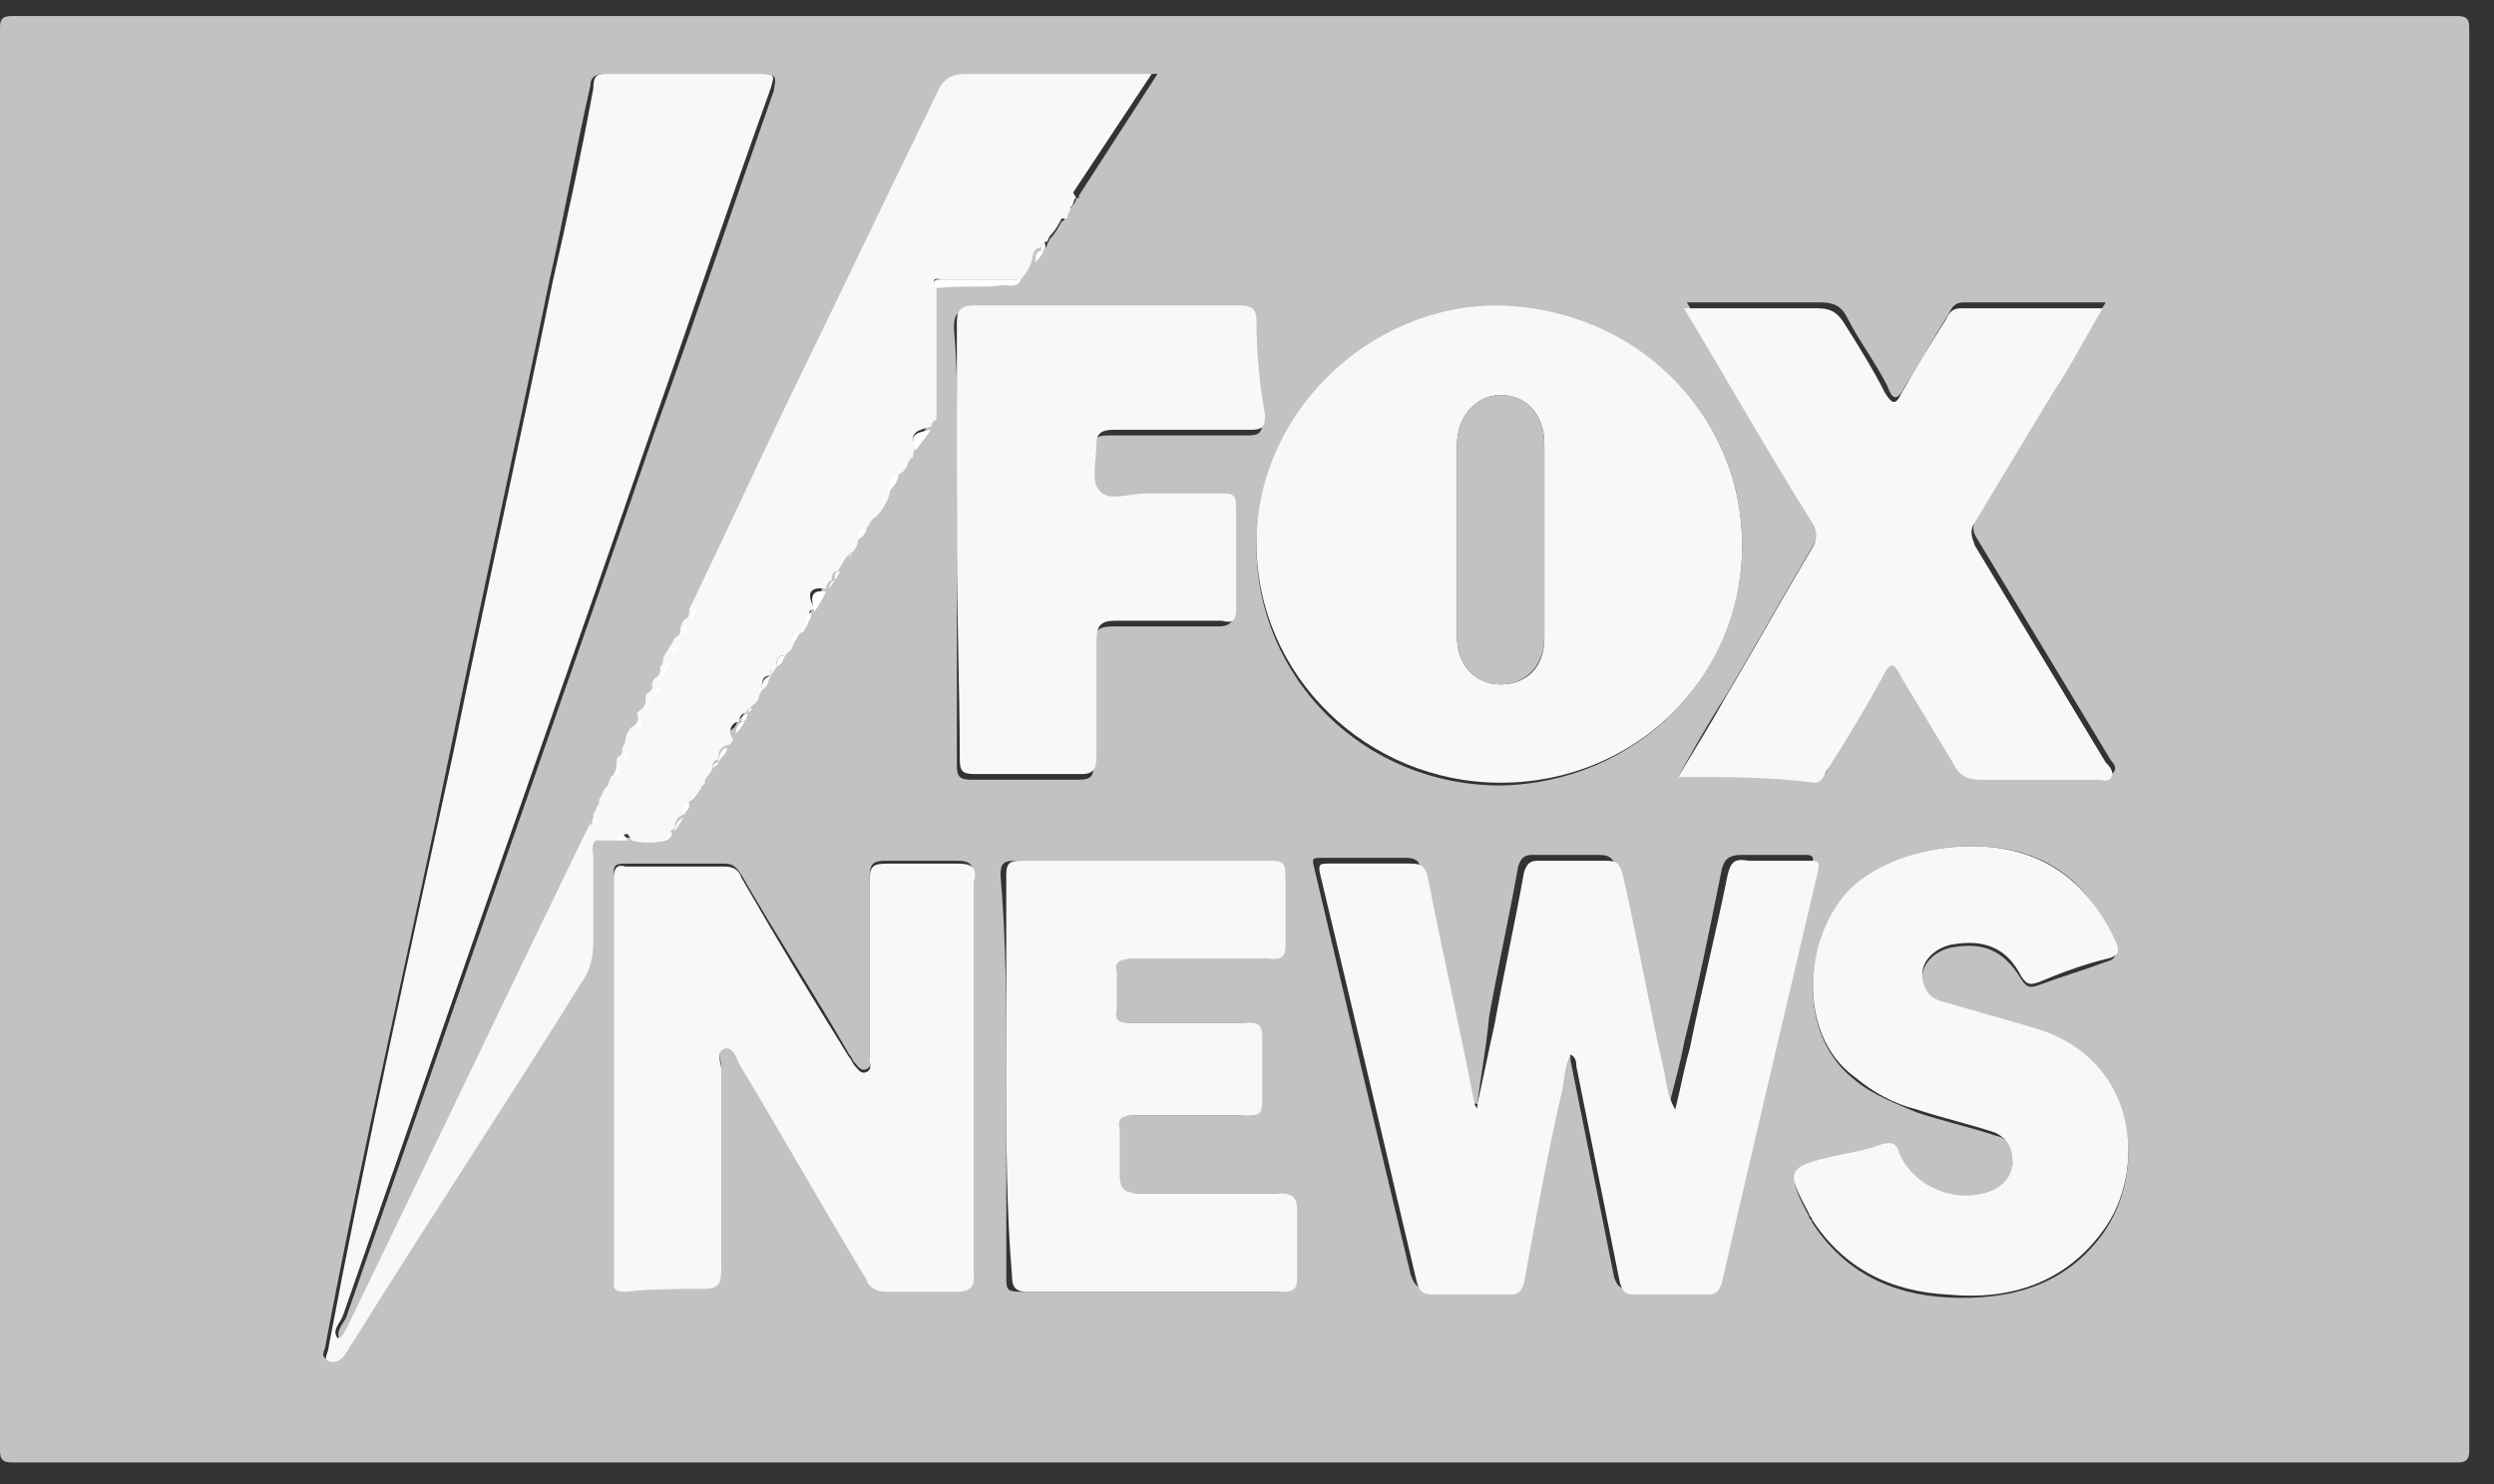
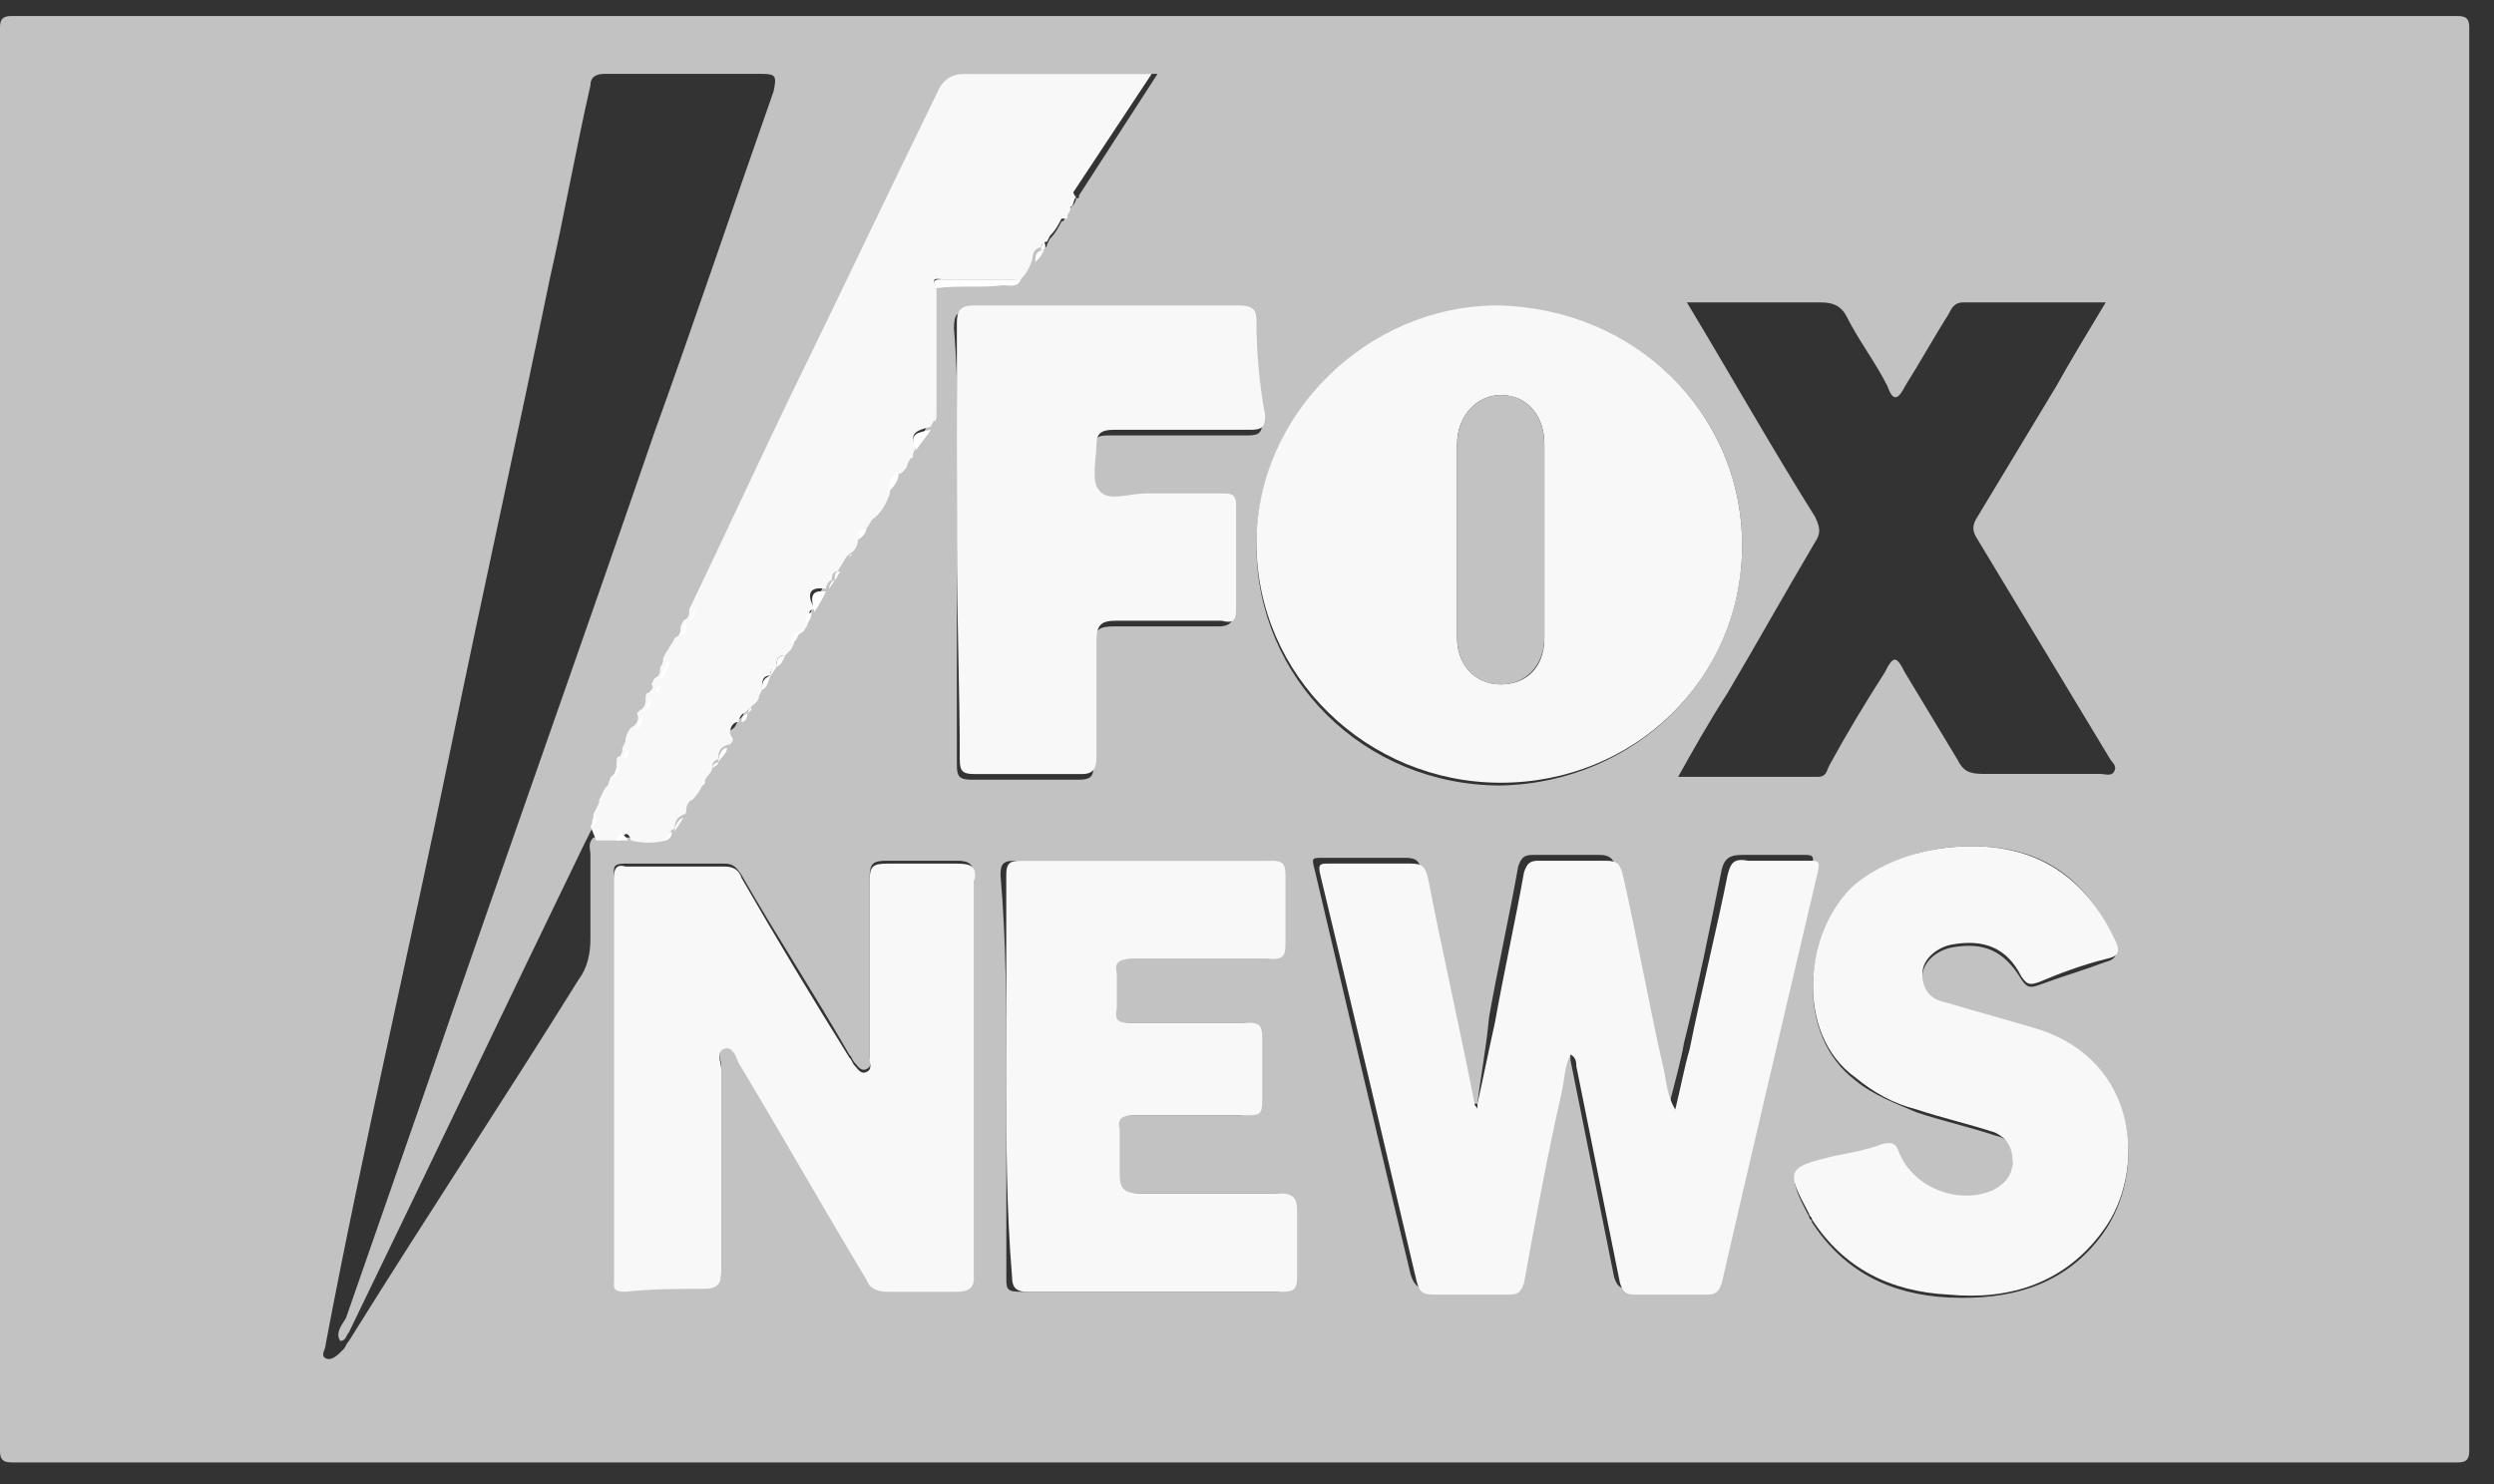
<svg xmlns="http://www.w3.org/2000/svg" width="42" height="25" viewBox="0 0 42 25" fill="none">
  <rect x="0" y="0" width="42" height="25" fill="#333333" stroke="none" />
  <path d="M20.816 24.635C13.959 24.635 7.102 24.635 0.196 24.635C0.049 24.635 0 24.586 0 24.44C0 16.448 0 8.456 0 0.464C0 0.318 0.049 0.27 0.196 0.27C13.91 0.27 27.673 0.27 41.387 0.27C41.534 0.27 41.583 0.318 41.583 0.464C41.583 8.456 41.583 16.448 41.583 24.44C41.583 24.586 41.534 24.635 41.387 24.635C34.53 24.635 27.673 24.635 20.816 24.635ZM10.579 12.647C10.53 12.647 10.53 12.696 10.53 12.745C10.481 12.745 10.481 12.793 10.481 12.842C10.432 12.891 10.383 12.988 10.383 13.086L10.286 13.232L10.236 13.281L10.188 13.378L10.139 13.476C10.139 13.476 10.139 13.476 10.139 13.524L10.09 13.622L10.041 13.719C10.041 13.719 9.992 13.719 10.041 13.768C9.992 13.817 9.992 13.865 9.992 13.914C9.943 14.011 9.894 14.109 9.845 14.206C8.522 16.935 7.2 19.713 5.877 22.442C5.828 22.491 5.828 22.588 5.73 22.588C5.633 22.442 5.779 22.296 5.828 22.198C6.269 20.931 6.71 19.664 7.151 18.397C8.424 14.694 9.747 10.99 11.02 7.287C11.706 5.386 12.343 3.486 13.028 1.537C13.077 1.293 13.077 1.244 12.832 1.244C11.951 1.244 11.069 1.244 10.188 1.244C10.041 1.244 9.943 1.293 9.943 1.439C9.698 2.511 9.502 3.632 9.257 4.704C8.718 7.335 8.13 9.967 7.592 12.598C6.906 15.961 6.122 19.274 5.486 22.637C5.486 22.734 5.388 22.832 5.486 22.881C5.584 22.929 5.682 22.832 5.779 22.734C5.828 22.686 5.828 22.637 5.877 22.588C7.151 20.541 8.473 18.544 9.747 16.497C9.894 16.302 9.943 16.058 9.943 15.815C9.943 15.327 9.943 14.889 9.943 14.401C9.943 14.304 9.894 14.206 9.992 14.109H10.53C10.726 14.109 10.922 14.109 11.118 14.109C11.167 14.109 11.167 14.109 11.167 14.06C11.216 14.06 11.265 13.963 11.265 13.914C11.314 13.865 11.363 13.768 11.412 13.67C11.461 13.67 11.461 13.622 11.461 13.573C11.51 13.524 11.559 13.476 11.559 13.427C11.657 13.329 11.706 13.232 11.755 13.134C11.804 13.134 11.804 13.086 11.804 13.037C11.853 12.988 11.902 12.94 11.902 12.842C11.951 12.842 12 12.793 12 12.745C12.049 12.647 12.147 12.598 12.147 12.501C12.196 12.501 12.245 12.452 12.245 12.403L12.294 12.306C12.392 12.257 12.392 12.209 12.441 12.111C12.489 12.111 12.539 12.014 12.539 11.965L12.588 11.916C12.636 11.916 12.636 11.867 12.636 11.867C12.685 11.819 12.734 11.77 12.783 11.672L12.832 11.575C12.93 11.526 12.93 11.429 12.979 11.331L13.077 11.185C13.175 11.136 13.175 11.039 13.224 10.99L13.273 10.893L13.322 10.795C13.42 10.747 13.42 10.649 13.469 10.6C13.518 10.552 13.567 10.503 13.567 10.405C13.665 10.357 13.665 10.308 13.665 10.21C13.763 10.113 13.812 10.016 13.861 9.869L13.959 9.723C14.008 9.675 14.057 9.626 14.057 9.577L14.204 9.333C14.253 9.333 14.253 9.333 14.253 9.285C14.351 9.236 14.4 9.138 14.4 9.041C14.449 8.992 14.498 8.944 14.547 8.846C14.596 8.846 14.645 8.797 14.645 8.7C14.791 8.554 14.889 8.408 14.938 8.261C15.036 8.164 15.085 8.066 15.134 7.92C15.183 7.871 15.232 7.823 15.232 7.774L15.281 7.677C15.33 7.677 15.33 7.628 15.33 7.579L15.379 7.482C15.477 7.384 15.575 7.287 15.624 7.141L15.673 7.043C15.722 6.994 15.722 6.946 15.722 6.897V4.801C16.114 4.704 16.506 4.801 16.849 4.753C16.947 4.753 17.093 4.801 17.142 4.655C17.241 4.558 17.289 4.46 17.338 4.314C17.387 4.265 17.436 4.217 17.485 4.119C17.583 4.217 17.632 4.168 17.632 4.119L17.681 4.022C17.779 3.924 17.828 3.827 17.877 3.729C17.926 3.729 17.926 3.681 17.926 3.681C17.926 3.681 17.926 3.681 17.926 3.632L17.975 3.534C18.073 3.486 18.122 3.388 18.122 3.34C18.171 3.34 18.171 3.34 18.171 3.291L19.494 1.244C18.416 1.244 17.387 1.244 16.359 1.244C16.065 1.244 15.967 1.342 15.869 1.585C15.036 3.291 14.204 5.045 13.371 6.751C12.832 7.871 12.294 8.992 11.755 10.162C11.706 10.162 11.706 10.21 11.706 10.259C11.657 10.308 11.657 10.357 11.608 10.454L11.559 10.503C11.51 10.552 11.461 10.649 11.461 10.698L11.412 10.795C11.363 10.844 11.314 10.893 11.314 10.941L11.265 11.136C11.216 11.185 11.216 11.234 11.216 11.283C11.167 11.331 11.118 11.38 11.118 11.477L11.069 11.575C11.02 11.624 10.971 11.672 11.02 11.721C10.971 11.721 10.971 11.77 10.971 11.819C10.922 11.867 10.873 11.965 10.873 12.014L10.824 12.062C10.775 12.111 10.726 12.209 10.726 12.306C10.677 12.355 10.628 12.452 10.628 12.55L10.579 12.647ZM29.338 9.187C29.338 6.946 27.526 5.191 25.224 5.191C23.02 5.191 21.159 6.994 21.159 9.187C21.159 11.429 22.971 13.232 25.273 13.232C27.575 13.183 29.338 11.38 29.338 9.187ZM24.881 18.592H24.783C24.783 18.544 24.734 18.544 24.734 18.495C24.489 17.228 24.195 15.961 23.951 14.694C23.901 14.499 23.853 14.45 23.657 14.45C23.216 14.45 22.726 14.45 22.285 14.45C22.089 14.45 22.089 14.45 22.138 14.645C22.677 16.935 23.216 19.226 23.755 21.467C23.804 21.613 23.853 21.711 24.049 21.711C24.489 21.711 24.881 21.711 25.322 21.711C25.469 21.711 25.567 21.662 25.567 21.516C25.763 20.444 26.008 19.372 26.203 18.3C26.253 18.105 26.253 17.861 26.351 17.666C26.448 17.715 26.448 17.764 26.448 17.861C26.693 19.079 26.938 20.298 27.183 21.516C27.232 21.662 27.281 21.711 27.428 21.711C27.82 21.711 28.261 21.711 28.652 21.711C28.799 21.711 28.848 21.662 28.897 21.516C29.436 19.226 29.975 16.935 30.514 14.596C30.563 14.401 30.514 14.401 30.367 14.401C30.024 14.401 29.681 14.401 29.338 14.401C29.142 14.401 29.044 14.45 28.995 14.645C28.799 15.62 28.604 16.594 28.359 17.569C28.31 17.861 28.212 18.202 28.114 18.592C27.967 18.3 27.967 18.105 27.918 17.91C27.673 16.838 27.477 15.717 27.232 14.645C27.183 14.499 27.134 14.401 26.938 14.401C26.546 14.401 26.203 14.401 25.812 14.401C25.665 14.401 25.616 14.45 25.567 14.596C25.42 15.425 25.224 16.302 25.077 17.13C25.028 17.666 24.93 18.154 24.881 18.592ZM28.261 13.086C29.093 13.086 29.828 13.086 30.612 13.086C30.759 13.086 30.759 12.988 30.808 12.891C31.101 12.355 31.395 11.867 31.738 11.331C31.885 11.039 31.934 11.039 32.081 11.331C32.375 11.819 32.669 12.306 32.963 12.793C33.06 12.988 33.158 13.037 33.403 13.037C34.04 13.037 34.726 13.037 35.362 13.037C35.461 13.037 35.558 13.086 35.607 12.988C35.656 12.891 35.558 12.842 35.51 12.745C34.775 11.526 34.04 10.308 33.305 9.09C33.208 8.944 33.208 8.846 33.305 8.7C33.746 7.969 34.187 7.238 34.628 6.507C34.873 6.068 35.167 5.581 35.461 5.094C34.628 5.094 33.844 5.094 33.06 5.094C32.914 5.094 32.865 5.191 32.816 5.289C32.571 5.679 32.326 6.117 32.081 6.507C31.983 6.702 31.885 6.799 31.787 6.507C31.591 6.117 31.297 5.727 31.101 5.338C31.003 5.143 30.857 5.094 30.661 5.094C30.122 5.094 29.583 5.094 28.995 5.094H28.408C29.142 6.312 29.828 7.53 30.563 8.7C30.661 8.895 30.661 8.992 30.563 9.138C30.073 9.967 29.583 10.844 29.093 11.672C28.75 12.209 28.506 12.647 28.261 13.086ZM16.408 18.154C16.408 17.033 16.408 15.912 16.408 14.791C16.408 14.548 16.31 14.499 16.114 14.499C15.722 14.499 15.33 14.499 14.938 14.499C14.694 14.499 14.645 14.548 14.645 14.791C14.645 15.815 14.645 16.789 14.645 17.812C14.645 17.861 14.694 17.959 14.596 18.007C14.498 18.056 14.449 17.959 14.4 17.91C14.351 17.861 14.351 17.812 14.302 17.764C13.714 16.74 13.077 15.766 12.489 14.742C12.392 14.596 12.343 14.548 12.196 14.548C11.657 14.548 11.069 14.548 10.53 14.548C10.335 14.548 10.335 14.596 10.335 14.742C10.335 15.278 10.335 15.863 10.335 16.399C10.335 18.105 10.335 19.811 10.335 21.516C10.335 21.711 10.383 21.76 10.53 21.711C10.971 21.711 11.412 21.662 11.853 21.662C12.098 21.662 12.147 21.613 12.147 21.37C12.147 20.249 12.147 19.079 12.147 17.959C12.147 17.861 12.049 17.666 12.196 17.618C12.343 17.569 12.343 17.764 12.441 17.861C13.175 19.079 13.91 20.298 14.596 21.516C14.694 21.662 14.791 21.711 14.938 21.711C15.33 21.711 15.722 21.711 16.114 21.711C16.359 21.711 16.408 21.662 16.408 21.419C16.408 20.346 16.408 19.274 16.408 18.154ZM16.114 9.138C16.114 10.405 16.114 11.624 16.114 12.891C16.114 13.086 16.163 13.134 16.359 13.134C16.947 13.134 17.583 13.134 18.171 13.134C18.416 13.134 18.416 13.037 18.416 12.842C18.416 12.209 18.416 11.526 18.416 10.893C18.416 10.6 18.514 10.552 18.759 10.552C19.346 10.552 19.934 10.552 20.522 10.552C20.669 10.552 20.767 10.503 20.767 10.357C20.767 9.772 20.767 9.187 20.767 8.602C20.767 8.408 20.718 8.408 20.522 8.408C20.081 8.408 19.689 8.408 19.249 8.408C19.004 8.408 18.612 8.554 18.465 8.359C18.318 8.213 18.416 7.823 18.416 7.579C18.416 7.335 18.514 7.335 18.71 7.335C19.494 7.335 20.228 7.335 21.012 7.335C21.208 7.335 21.257 7.287 21.257 7.092C21.208 6.556 21.159 6.02 21.11 5.484C21.11 5.289 21.012 5.24 20.816 5.24C19.346 5.24 17.877 5.24 16.359 5.24C16.114 5.24 16.065 5.289 16.065 5.532C16.163 6.702 16.114 7.92 16.114 9.138ZM33.208 14.255C32.424 14.255 31.738 14.499 31.248 14.937C30.367 15.717 30.22 17.423 31.248 18.202C31.542 18.446 31.934 18.592 32.277 18.738C32.718 18.885 33.158 18.982 33.599 19.128C33.844 19.177 33.942 19.372 33.893 19.616C33.893 19.859 33.795 20.005 33.55 20.103C32.963 20.346 32.228 20.054 31.983 19.469C31.934 19.323 31.836 19.226 31.689 19.323C31.444 19.421 31.15 19.469 30.905 19.518C30.122 19.664 30.073 19.762 30.465 20.493C30.465 20.541 30.514 20.541 30.514 20.59C31.052 21.419 31.836 21.808 32.816 21.857C33.844 21.906 34.775 21.662 35.411 20.785C36.146 19.762 36.048 17.91 34.285 17.374C33.795 17.228 33.257 17.081 32.767 16.935C32.522 16.887 32.375 16.74 32.375 16.448C32.375 16.204 32.62 16.009 32.865 15.961C33.403 15.863 33.746 16.009 34.04 16.497C34.138 16.643 34.187 16.643 34.334 16.594C34.726 16.448 35.069 16.351 35.461 16.204C35.656 16.156 35.656 16.058 35.607 15.863C35.118 14.742 34.334 14.255 33.208 14.255ZM16.947 18.105C16.947 19.226 16.947 20.395 16.947 21.516C16.947 21.711 16.947 21.76 17.192 21.76C18.612 21.76 20.081 21.76 21.502 21.76C21.698 21.76 21.747 21.711 21.747 21.516C21.747 21.126 21.747 20.736 21.747 20.395C21.747 20.152 21.698 20.103 21.453 20.103C20.669 20.103 19.885 20.103 19.102 20.103C18.808 20.103 18.759 20.005 18.759 19.762C18.759 19.518 18.759 19.274 18.759 19.031C18.759 18.836 18.808 18.787 19.004 18.787C19.64 18.787 20.228 18.787 20.865 18.787C21.061 18.787 21.159 18.738 21.159 18.544C21.159 18.202 21.159 17.812 21.159 17.471C21.159 17.276 21.11 17.228 20.914 17.228C20.277 17.228 19.64 17.228 19.004 17.228C18.808 17.228 18.71 17.179 18.71 16.984C18.71 16.789 18.71 16.594 18.71 16.399C18.71 16.204 18.759 16.156 18.955 16.156C19.738 16.156 20.522 16.156 21.306 16.156C21.502 16.156 21.551 16.107 21.551 15.912C21.551 15.522 21.551 15.132 21.551 14.742C21.551 14.548 21.502 14.499 21.306 14.499C19.885 14.499 18.465 14.499 17.093 14.499C16.898 14.499 16.849 14.548 16.849 14.742C16.947 15.863 16.947 16.984 16.947 18.105Z" fill="#C2C2C2" />
  <path d="M29.338 9.189C29.338 11.431 27.526 13.185 25.273 13.185C23.02 13.185 21.159 11.382 21.159 9.14C21.159 6.996 23.02 5.145 25.224 5.145C27.526 5.193 29.338 6.948 29.338 9.189ZM26.008 9.092C26.008 8.556 26.008 8.02 26.008 7.484C26.008 6.996 25.714 6.655 25.273 6.655C24.881 6.655 24.538 6.996 24.538 7.484C24.538 8.556 24.538 9.676 24.538 10.749C24.538 11.187 24.832 11.528 25.273 11.528C25.714 11.528 26.008 11.236 26.008 10.749C26.008 10.213 26.008 9.676 26.008 9.092Z" fill="#F8F8F8" />
-   <path d="M10.041 14.158C9.943 14.207 9.992 14.353 9.992 14.45C9.992 14.938 9.992 15.376 9.992 15.863C9.992 16.107 9.943 16.351 9.796 16.546C8.522 18.592 7.2 20.59 5.927 22.637C5.878 22.686 5.878 22.734 5.829 22.783C5.78 22.881 5.682 22.978 5.535 22.929C5.437 22.881 5.535 22.783 5.535 22.686C6.171 19.323 6.906 16.01 7.641 12.647C8.18 10.016 8.767 7.384 9.306 4.753C9.551 3.681 9.796 2.56 9.992 1.488C9.992 1.293 10.041 1.244 10.188 1.244C11.069 1.244 11.951 1.244 12.833 1.244C13.078 1.244 13.028 1.293 12.979 1.488C12.294 3.388 11.657 5.289 10.971 7.238C9.698 10.942 8.376 14.645 7.102 18.349C6.661 19.616 6.22 20.883 5.78 22.15C5.731 22.296 5.584 22.393 5.682 22.54C5.78 22.54 5.78 22.442 5.829 22.393C7.151 19.664 8.473 16.887 9.796 14.158C9.845 14.06 9.894 13.963 9.943 13.865L10.041 14.158Z" fill="#F8F8F8" />
  <path d="M24.881 18.592C24.979 18.154 25.077 17.666 25.175 17.228C25.322 16.399 25.518 15.522 25.665 14.694C25.714 14.547 25.763 14.499 25.91 14.499C26.301 14.499 26.644 14.499 27.036 14.499C27.232 14.499 27.281 14.547 27.33 14.742C27.575 15.815 27.771 16.935 28.016 18.007C28.065 18.202 28.065 18.446 28.212 18.69C28.309 18.3 28.358 18.007 28.456 17.666C28.652 16.692 28.897 15.717 29.093 14.742C29.142 14.547 29.191 14.45 29.436 14.499C29.779 14.499 30.122 14.499 30.465 14.499C30.611 14.499 30.66 14.499 30.611 14.694C30.073 16.984 29.534 19.274 28.995 21.613C28.946 21.76 28.897 21.808 28.75 21.808C28.358 21.808 27.918 21.808 27.526 21.808C27.379 21.808 27.33 21.76 27.281 21.613C27.036 20.395 26.791 19.177 26.546 17.959C26.546 17.91 26.546 17.812 26.448 17.764C26.35 17.959 26.35 18.154 26.301 18.397C26.056 19.469 25.86 20.541 25.665 21.613C25.616 21.76 25.567 21.808 25.42 21.808C24.979 21.808 24.587 21.808 24.146 21.808C23.95 21.808 23.901 21.76 23.852 21.565C23.314 19.274 22.775 16.984 22.236 14.742C22.187 14.547 22.236 14.547 22.383 14.547C22.824 14.547 23.314 14.547 23.755 14.547C23.95 14.547 23.999 14.596 24.048 14.791C24.293 16.058 24.587 17.325 24.832 18.592C24.832 18.641 24.881 18.641 24.881 18.69V18.592Z" fill="#F8F8F8" />
-   <path d="M28.261 13.088C28.555 12.6 28.799 12.211 29.044 11.772C29.534 10.944 30.024 10.066 30.514 9.238C30.612 9.092 30.612 8.946 30.514 8.799C29.779 7.63 29.093 6.412 28.359 5.193H28.946C29.485 5.193 30.024 5.193 30.612 5.193C30.857 5.193 30.955 5.291 31.052 5.437C31.297 5.827 31.542 6.217 31.738 6.607C31.885 6.85 31.934 6.801 32.032 6.607C32.277 6.168 32.522 5.778 32.767 5.388C32.816 5.291 32.865 5.193 33.012 5.193C33.795 5.193 34.579 5.193 35.412 5.193C35.118 5.681 34.873 6.168 34.579 6.607C34.138 7.338 33.697 8.068 33.257 8.799C33.159 8.946 33.208 9.043 33.257 9.189C33.991 10.408 34.726 11.626 35.461 12.844C35.51 12.893 35.608 12.99 35.559 13.088C35.51 13.185 35.412 13.136 35.314 13.136C34.677 13.136 33.991 13.136 33.355 13.136C33.159 13.136 33.012 13.088 32.914 12.893C32.62 12.405 32.326 11.918 32.032 11.431C31.885 11.139 31.836 11.139 31.689 11.431C31.395 11.967 31.102 12.454 30.759 12.99C30.71 13.088 30.661 13.185 30.563 13.185C29.828 13.088 29.093 13.088 28.261 13.088Z" fill="#F8F8F8" />
  <path d="M16.408 18.154C16.408 19.275 16.408 20.347 16.408 21.468C16.408 21.663 16.359 21.76 16.114 21.76C15.722 21.76 15.33 21.76 14.938 21.76C14.791 21.76 14.645 21.711 14.596 21.565C13.861 20.347 13.175 19.128 12.441 17.91C12.392 17.813 12.343 17.618 12.196 17.667C12.049 17.715 12.147 17.91 12.147 18.008C12.147 19.128 12.147 20.298 12.147 21.419C12.147 21.614 12.098 21.711 11.853 21.711C11.412 21.711 10.971 21.711 10.53 21.76C10.335 21.76 10.335 21.711 10.335 21.565C10.335 19.859 10.335 18.154 10.335 16.448C10.335 15.912 10.335 15.328 10.335 14.791C10.335 14.645 10.383 14.548 10.53 14.597C11.069 14.597 11.657 14.597 12.196 14.597C12.343 14.597 12.441 14.645 12.489 14.791C13.077 15.815 13.665 16.789 14.302 17.813C14.351 17.861 14.351 17.91 14.4 17.959C14.449 18.008 14.498 18.105 14.596 18.056C14.694 18.008 14.645 17.91 14.645 17.861C14.645 16.838 14.645 15.864 14.645 14.84C14.645 14.597 14.694 14.548 14.938 14.548C15.33 14.548 15.722 14.548 16.114 14.548C16.359 14.548 16.457 14.597 16.408 14.84C16.408 15.912 16.408 17.033 16.408 18.154Z" fill="#F8F8F8" />
  <path d="M10.04 14.158L9.942 13.914C9.991 13.865 9.991 13.817 9.991 13.768V13.719L10.04 13.622L10.089 13.524V13.476L10.138 13.378L10.187 13.281L10.236 13.232L10.285 13.086C10.383 13.037 10.383 12.94 10.383 12.842C10.383 12.793 10.383 12.745 10.432 12.745C10.481 12.696 10.481 12.647 10.481 12.598L10.53 12.501C10.53 12.403 10.579 12.306 10.628 12.257C10.726 12.209 10.775 12.111 10.726 12.014L10.775 11.965C10.873 11.916 10.873 11.819 10.873 11.77C10.873 11.721 10.873 11.672 10.922 11.672C10.971 11.624 11.02 11.575 10.971 11.526L11.02 11.429C11.118 11.38 11.118 11.331 11.118 11.234C11.167 11.185 11.167 11.136 11.167 11.088L11.216 10.99C11.265 10.941 11.265 10.893 11.314 10.844L11.363 10.747C11.461 10.698 11.461 10.649 11.461 10.552L11.51 10.454C11.608 10.405 11.608 10.357 11.608 10.259L11.657 10.162C12.195 9.041 12.734 7.872 13.273 6.751C14.105 5.045 14.938 3.291 15.771 1.585C15.869 1.342 16.016 1.244 16.261 1.244C17.289 1.244 18.318 1.244 19.395 1.244L18.073 3.242L18.122 3.34C18.024 3.34 18.024 3.437 18.024 3.534L17.975 3.632V3.681H17.877C17.828 3.778 17.779 3.876 17.681 3.973L17.632 4.071C17.583 4.071 17.534 4.119 17.534 4.168C17.436 4.168 17.387 4.265 17.387 4.363C17.338 4.509 17.289 4.607 17.191 4.704C16.75 4.704 16.31 4.704 15.869 4.704C15.771 4.704 15.673 4.655 15.771 4.85V6.946L15.722 7.092L15.673 7.189C15.477 7.238 15.281 7.287 15.428 7.53L15.379 7.628C15.379 7.677 15.379 7.725 15.33 7.725L15.281 7.823C15.281 7.872 15.232 7.92 15.183 7.969C14.987 8.018 14.987 8.164 14.987 8.31C14.938 8.456 14.84 8.651 14.693 8.749C14.644 8.797 14.595 8.846 14.595 8.895C14.497 8.895 14.448 8.992 14.448 9.09C14.448 9.187 14.399 9.285 14.302 9.333L14.252 9.382L14.105 9.626C14.008 9.626 14.008 9.723 14.008 9.772C13.959 9.772 13.91 9.869 13.91 9.918C13.567 9.869 13.616 10.064 13.714 10.259C13.616 10.259 13.616 10.357 13.616 10.454C13.616 10.503 13.567 10.6 13.518 10.649C13.42 10.698 13.371 10.747 13.371 10.844L13.322 10.941L13.224 11.039C13.077 11.039 13.077 11.136 13.077 11.234C13.028 11.234 12.979 11.283 12.979 11.331C12.979 11.331 12.979 11.331 12.979 11.38C12.832 11.38 12.832 11.478 12.832 11.624L12.783 11.721C12.783 11.819 12.685 11.867 12.636 11.916L12.587 11.965L12.538 12.014C12.489 12.014 12.44 12.111 12.44 12.16C12.342 12.16 12.293 12.257 12.293 12.355L12.342 12.452L12.244 12.55C12.097 12.598 12.097 12.696 12.097 12.793C12.049 12.793 11.999 12.842 11.999 12.891C11.999 12.988 11.95 13.037 11.902 13.086L11.852 13.183C11.804 13.281 11.755 13.378 11.657 13.476C11.608 13.476 11.559 13.573 11.559 13.622C11.559 13.671 11.559 13.719 11.51 13.719C11.412 13.768 11.363 13.817 11.363 13.963C11.314 13.963 11.265 14.012 11.265 14.109L11.216 14.158C11.02 14.207 10.824 14.207 10.628 14.158C10.579 14.012 10.53 14.012 10.432 14.158H10.04Z" fill="#F8F8F8" />
  <path d="M16.114 9.14C16.114 7.922 16.114 6.655 16.114 5.437C16.114 5.242 16.163 5.145 16.408 5.145C17.877 5.145 19.346 5.145 20.865 5.145C21.061 5.145 21.159 5.193 21.159 5.388C21.159 5.924 21.207 6.46 21.305 6.996C21.305 7.191 21.256 7.24 21.061 7.24C20.277 7.24 19.542 7.24 18.759 7.24C18.563 7.24 18.465 7.289 18.465 7.484C18.465 7.727 18.367 8.117 18.514 8.263C18.661 8.458 19.003 8.312 19.297 8.312C19.738 8.312 20.13 8.312 20.571 8.312C20.718 8.312 20.816 8.312 20.816 8.507C20.816 9.092 20.816 9.676 20.816 10.261C20.816 10.456 20.767 10.505 20.571 10.456C19.983 10.456 19.395 10.456 18.808 10.456C18.563 10.456 18.465 10.505 18.465 10.797C18.465 11.431 18.465 12.113 18.465 12.746C18.465 12.941 18.416 13.039 18.22 13.039C17.632 13.039 16.995 13.039 16.408 13.039C16.212 13.039 16.163 12.99 16.163 12.795C16.163 11.626 16.114 10.407 16.114 9.14Z" fill="#F8F8F8" />
  <path d="M33.208 14.255C34.334 14.255 35.118 14.791 35.608 15.814C35.706 16.009 35.706 16.107 35.461 16.155C35.069 16.253 34.677 16.399 34.334 16.545C34.187 16.594 34.138 16.594 34.04 16.448C33.795 15.96 33.404 15.814 32.865 15.912C32.62 15.96 32.375 16.155 32.375 16.399C32.375 16.691 32.522 16.838 32.767 16.886C33.257 17.032 33.795 17.179 34.285 17.325C36.048 17.861 36.147 19.761 35.412 20.736C34.775 21.613 33.844 21.906 32.816 21.808C31.836 21.759 31.053 21.37 30.514 20.541C30.514 20.492 30.465 20.492 30.465 20.444C30.073 19.713 30.073 19.664 30.906 19.469C31.151 19.42 31.445 19.372 31.689 19.274C31.885 19.225 31.934 19.274 31.983 19.42C32.228 20.005 32.963 20.297 33.551 20.054C33.746 19.956 33.893 19.81 33.893 19.567C33.893 19.323 33.795 19.177 33.6 19.079C33.159 18.933 32.718 18.836 32.277 18.689C31.885 18.592 31.543 18.397 31.249 18.153C30.22 17.422 30.367 15.668 31.249 14.888C31.738 14.498 32.424 14.255 33.208 14.255Z" fill="#F8F8F8" />
  <path d="M16.946 18.105C16.946 16.984 16.946 15.864 16.946 14.743C16.946 14.548 16.995 14.499 17.191 14.499C18.612 14.499 20.032 14.499 21.403 14.499C21.599 14.499 21.648 14.548 21.648 14.743C21.648 15.133 21.648 15.522 21.648 15.912C21.648 16.107 21.599 16.156 21.403 16.156C20.62 16.156 19.836 16.156 19.052 16.156C18.856 16.156 18.759 16.205 18.808 16.399C18.808 16.594 18.808 16.789 18.808 16.984C18.759 17.228 18.856 17.228 19.101 17.228C19.738 17.228 20.375 17.228 21.012 17.228C21.207 17.228 21.256 17.277 21.256 17.472C21.256 17.813 21.256 18.203 21.256 18.544C21.256 18.787 21.207 18.787 20.962 18.787C20.326 18.787 19.738 18.787 19.101 18.787C18.905 18.787 18.808 18.836 18.856 19.031C18.856 19.275 18.856 19.518 18.856 19.762C18.856 20.006 18.905 20.103 19.199 20.103C19.983 20.103 20.767 20.103 21.55 20.103C21.795 20.103 21.844 20.201 21.844 20.395C21.844 20.785 21.844 21.175 21.844 21.516C21.844 21.711 21.795 21.76 21.599 21.76C20.179 21.76 18.709 21.76 17.289 21.76C17.093 21.76 17.044 21.662 17.044 21.516C16.946 20.347 16.946 19.226 16.946 18.105Z" fill="#F8F8F8" />
  <path d="M15.771 4.853C15.673 4.706 15.771 4.706 15.869 4.706C16.31 4.706 16.751 4.706 17.191 4.706C17.142 4.853 16.995 4.804 16.898 4.804C16.555 4.853 16.163 4.804 15.771 4.853Z" fill="white" />
  <path d="M13.714 10.309C13.665 10.114 13.616 9.918 13.91 9.967C13.861 10.065 13.812 10.162 13.714 10.309Z" fill="white" />
  <path d="M15.428 7.58C15.281 7.287 15.477 7.287 15.673 7.239C15.624 7.336 15.526 7.434 15.428 7.58Z" fill="white" />
  <path d="M14.938 8.311C14.988 8.165 14.938 8.018 15.134 7.97C15.134 8.116 15.036 8.213 14.938 8.311Z" fill="white" />
  <path d="M12.098 12.842C12.098 12.745 12.146 12.599 12.244 12.599C12.244 12.696 12.146 12.745 12.098 12.842Z" fill="white" />
  <path d="M10.383 14.158C10.432 14.012 10.481 14.012 10.579 14.158H10.383Z" fill="white" />
  <path d="M11.363 14.011C11.363 13.914 11.412 13.817 11.509 13.768C11.46 13.866 11.412 13.914 11.363 14.011Z" fill="white" />
  <path d="M12.832 11.624C12.832 11.526 12.832 11.429 12.979 11.381C12.93 11.478 12.93 11.575 12.832 11.624Z" fill="white" />
  <path d="M13.077 11.234C13.077 11.137 13.077 11.04 13.224 11.04C13.175 11.137 13.175 11.185 13.077 11.234Z" fill="white" />
  <path d="M13.322 10.844C13.322 10.747 13.371 10.65 13.468 10.65C13.419 10.747 13.419 10.796 13.322 10.844Z" fill="white" />
  <path d="M10.432 12.843C10.432 12.94 10.432 13.037 10.335 13.086C10.335 13.037 10.383 12.94 10.432 12.843Z" fill="white" />
  <path d="M13.567 10.503C13.567 10.406 13.567 10.357 13.665 10.309C13.665 10.357 13.665 10.454 13.567 10.503Z" fill="white" />
  <path d="M18.024 3.487C18.024 3.39 18.024 3.342 18.122 3.293C18.073 3.39 18.073 3.487 18.024 3.487Z" fill="white" />
  <path d="M11.559 10.504C11.559 10.601 11.559 10.698 11.461 10.698C11.461 10.649 11.51 10.552 11.559 10.504Z" fill="white" />
  <path d="M17.436 4.414C17.436 4.316 17.436 4.219 17.582 4.219C17.534 4.316 17.485 4.365 17.436 4.414Z" fill="white" />
  <path d="M11.216 11.234C11.216 11.331 11.216 11.38 11.118 11.428C11.118 11.38 11.167 11.283 11.216 11.234Z" fill="white" />
  <path d="M10.971 11.771C10.971 11.868 10.922 11.916 10.873 11.965C10.873 11.916 10.922 11.819 10.971 11.771Z" fill="white" />
-   <path d="M12.392 12.354C12.392 12.257 12.44 12.16 12.538 12.16C12.489 12.257 12.44 12.306 12.392 12.354Z" fill="white" />
  <path d="M14.449 9.09C14.449 8.992 14.449 8.895 14.595 8.895C14.595 8.944 14.546 9.041 14.449 9.09Z" fill="white" />
  <path d="M14.057 9.774C14.057 9.675 14.057 9.626 14.155 9.626C14.106 9.675 14.106 9.725 14.057 9.774Z" fill="white" />
  <path d="M10.824 12.063C10.824 12.16 10.775 12.257 10.726 12.306C10.726 12.16 10.775 12.112 10.824 12.063Z" fill="white" />
  <path d="M17.534 4.22C17.534 4.171 17.534 4.122 17.584 4.073C17.633 4.171 17.584 4.22 17.534 4.22Z" fill="white" />
  <path d="M12.979 11.381C12.979 11.332 12.979 11.283 13.028 11.234C13.028 11.234 13.028 11.234 13.078 11.234L12.979 11.381Z" fill="white" />
  <path d="M12.489 12.161C12.489 12.112 12.489 12.063 12.588 12.014C12.588 12.112 12.539 12.161 12.489 12.161Z" fill="white" />
-   <path d="M11.51 13.672C11.51 13.623 11.51 13.525 11.608 13.525C11.608 13.574 11.608 13.672 11.51 13.672Z" fill="white" />
  <path d="M11.216 14.159C11.216 14.11 11.265 14.012 11.314 14.012C11.314 14.061 11.314 14.11 11.216 14.159Z" fill="white" />
  <path d="M13.959 9.92C13.959 9.871 14.008 9.773 14.058 9.773L13.959 9.92Z" fill="white" />
  <path d="M15.722 7.093L15.771 6.946C15.771 7.044 15.771 7.093 15.722 7.093Z" fill="white" />
-   <path d="M11.413 10.845C11.413 10.894 11.413 10.992 11.314 10.992C11.314 10.943 11.363 10.894 11.413 10.845Z" fill="white" />
  <path d="M11.706 10.259C11.706 10.308 11.706 10.405 11.608 10.454C11.657 10.357 11.657 10.308 11.706 10.259Z" fill="white" />
  <path d="M11.804 13.232L11.853 13.135C11.901 13.183 11.853 13.232 11.804 13.232Z" fill="white" />
  <path d="M10.579 12.648C10.579 12.697 10.579 12.746 10.53 12.795C10.481 12.697 10.53 12.648 10.579 12.648Z" fill="white" />
  <path d="M12.245 12.55L12.342 12.453C12.342 12.501 12.293 12.55 12.245 12.55Z" fill="white" />
  <path d="M11.118 11.527C11.118 11.576 11.118 11.625 11.069 11.674C11.02 11.625 11.069 11.576 11.118 11.527Z" fill="white" />
  <path d="M11.999 12.94C11.999 12.892 12.048 12.843 12.097 12.843C12.097 12.892 12.048 12.892 11.999 12.94Z" fill="white" />
  <path d="M11.265 11.137C11.265 11.186 11.265 11.235 11.216 11.284C11.216 11.186 11.216 11.137 11.265 11.137Z" fill="white" />
  <path d="M10.041 13.768C10.041 13.818 10.041 13.867 9.992 13.916C9.942 13.818 9.992 13.768 10.041 13.768Z" fill="white" />
  <path d="M11.754 10.114L11.706 10.211C11.706 10.211 11.706 10.162 11.754 10.114Z" fill="white" />
  <path d="M14.302 9.383L14.351 9.334C14.351 9.334 14.302 9.334 14.302 9.383Z" fill="white" />
  <path d="M14.595 8.896C14.595 8.847 14.645 8.798 14.694 8.749C14.645 8.798 14.645 8.847 14.595 8.896Z" fill="white" />
  <path d="M10.284 13.232C10.237 13.232 10.237 13.279 10.284 13.232V13.232Z" fill="white" />
  <path d="M10.188 13.378L10.139 13.476L10.188 13.378Z" fill="white" />
  <path d="M10.138 13.525L10.089 13.622L10.138 13.525Z" fill="white" />
  <path d="M17.877 3.683L17.926 3.634C17.926 3.634 17.926 3.683 17.877 3.683Z" fill="white" />
  <path d="M10.089 13.622L10.04 13.719L10.089 13.622Z" fill="white" />
  <path d="M17.632 4.072L17.681 3.975L17.632 4.072Z" fill="white" />
  <path d="M12.783 11.721L12.832 11.624L12.783 11.721Z" fill="white" />
  <path d="M12.587 12.014L12.636 11.916C12.685 11.965 12.636 11.965 12.587 12.014Z" fill="white" />
  <path d="M13.224 11.039L13.273 10.942L13.224 11.039Z" fill="white" />
  <path d="M10.628 12.501L10.579 12.598L10.628 12.501Z" fill="white" />
  <path d="M11.167 14.158L11.216 14.11C11.216 14.158 11.216 14.158 11.167 14.158Z" fill="white" />
  <path d="M18.122 3.341L18.171 3.293C18.171 3.293 18.171 3.293 18.122 3.341Z" fill="white" />
  <path d="M17.926 3.585L17.975 3.488L17.926 3.585Z" fill="white" />
  <path d="M15.232 7.823L15.281 7.726L15.232 7.823Z" fill="white" />
  <path d="M15.379 7.628L15.428 7.531L15.379 7.628Z" fill="white" />
  <path d="M26.007 9.092C26.007 9.628 26.007 10.213 26.007 10.749C26.007 11.188 25.714 11.53 25.273 11.53C24.832 11.53 24.538 11.188 24.538 10.749C24.538 9.677 24.538 8.556 24.538 7.483C24.538 6.996 24.881 6.654 25.273 6.654C25.714 6.654 26.007 6.996 26.007 7.483C26.007 8.019 26.007 8.556 26.007 9.092Z" fill="#C2C2C2" />
</svg>